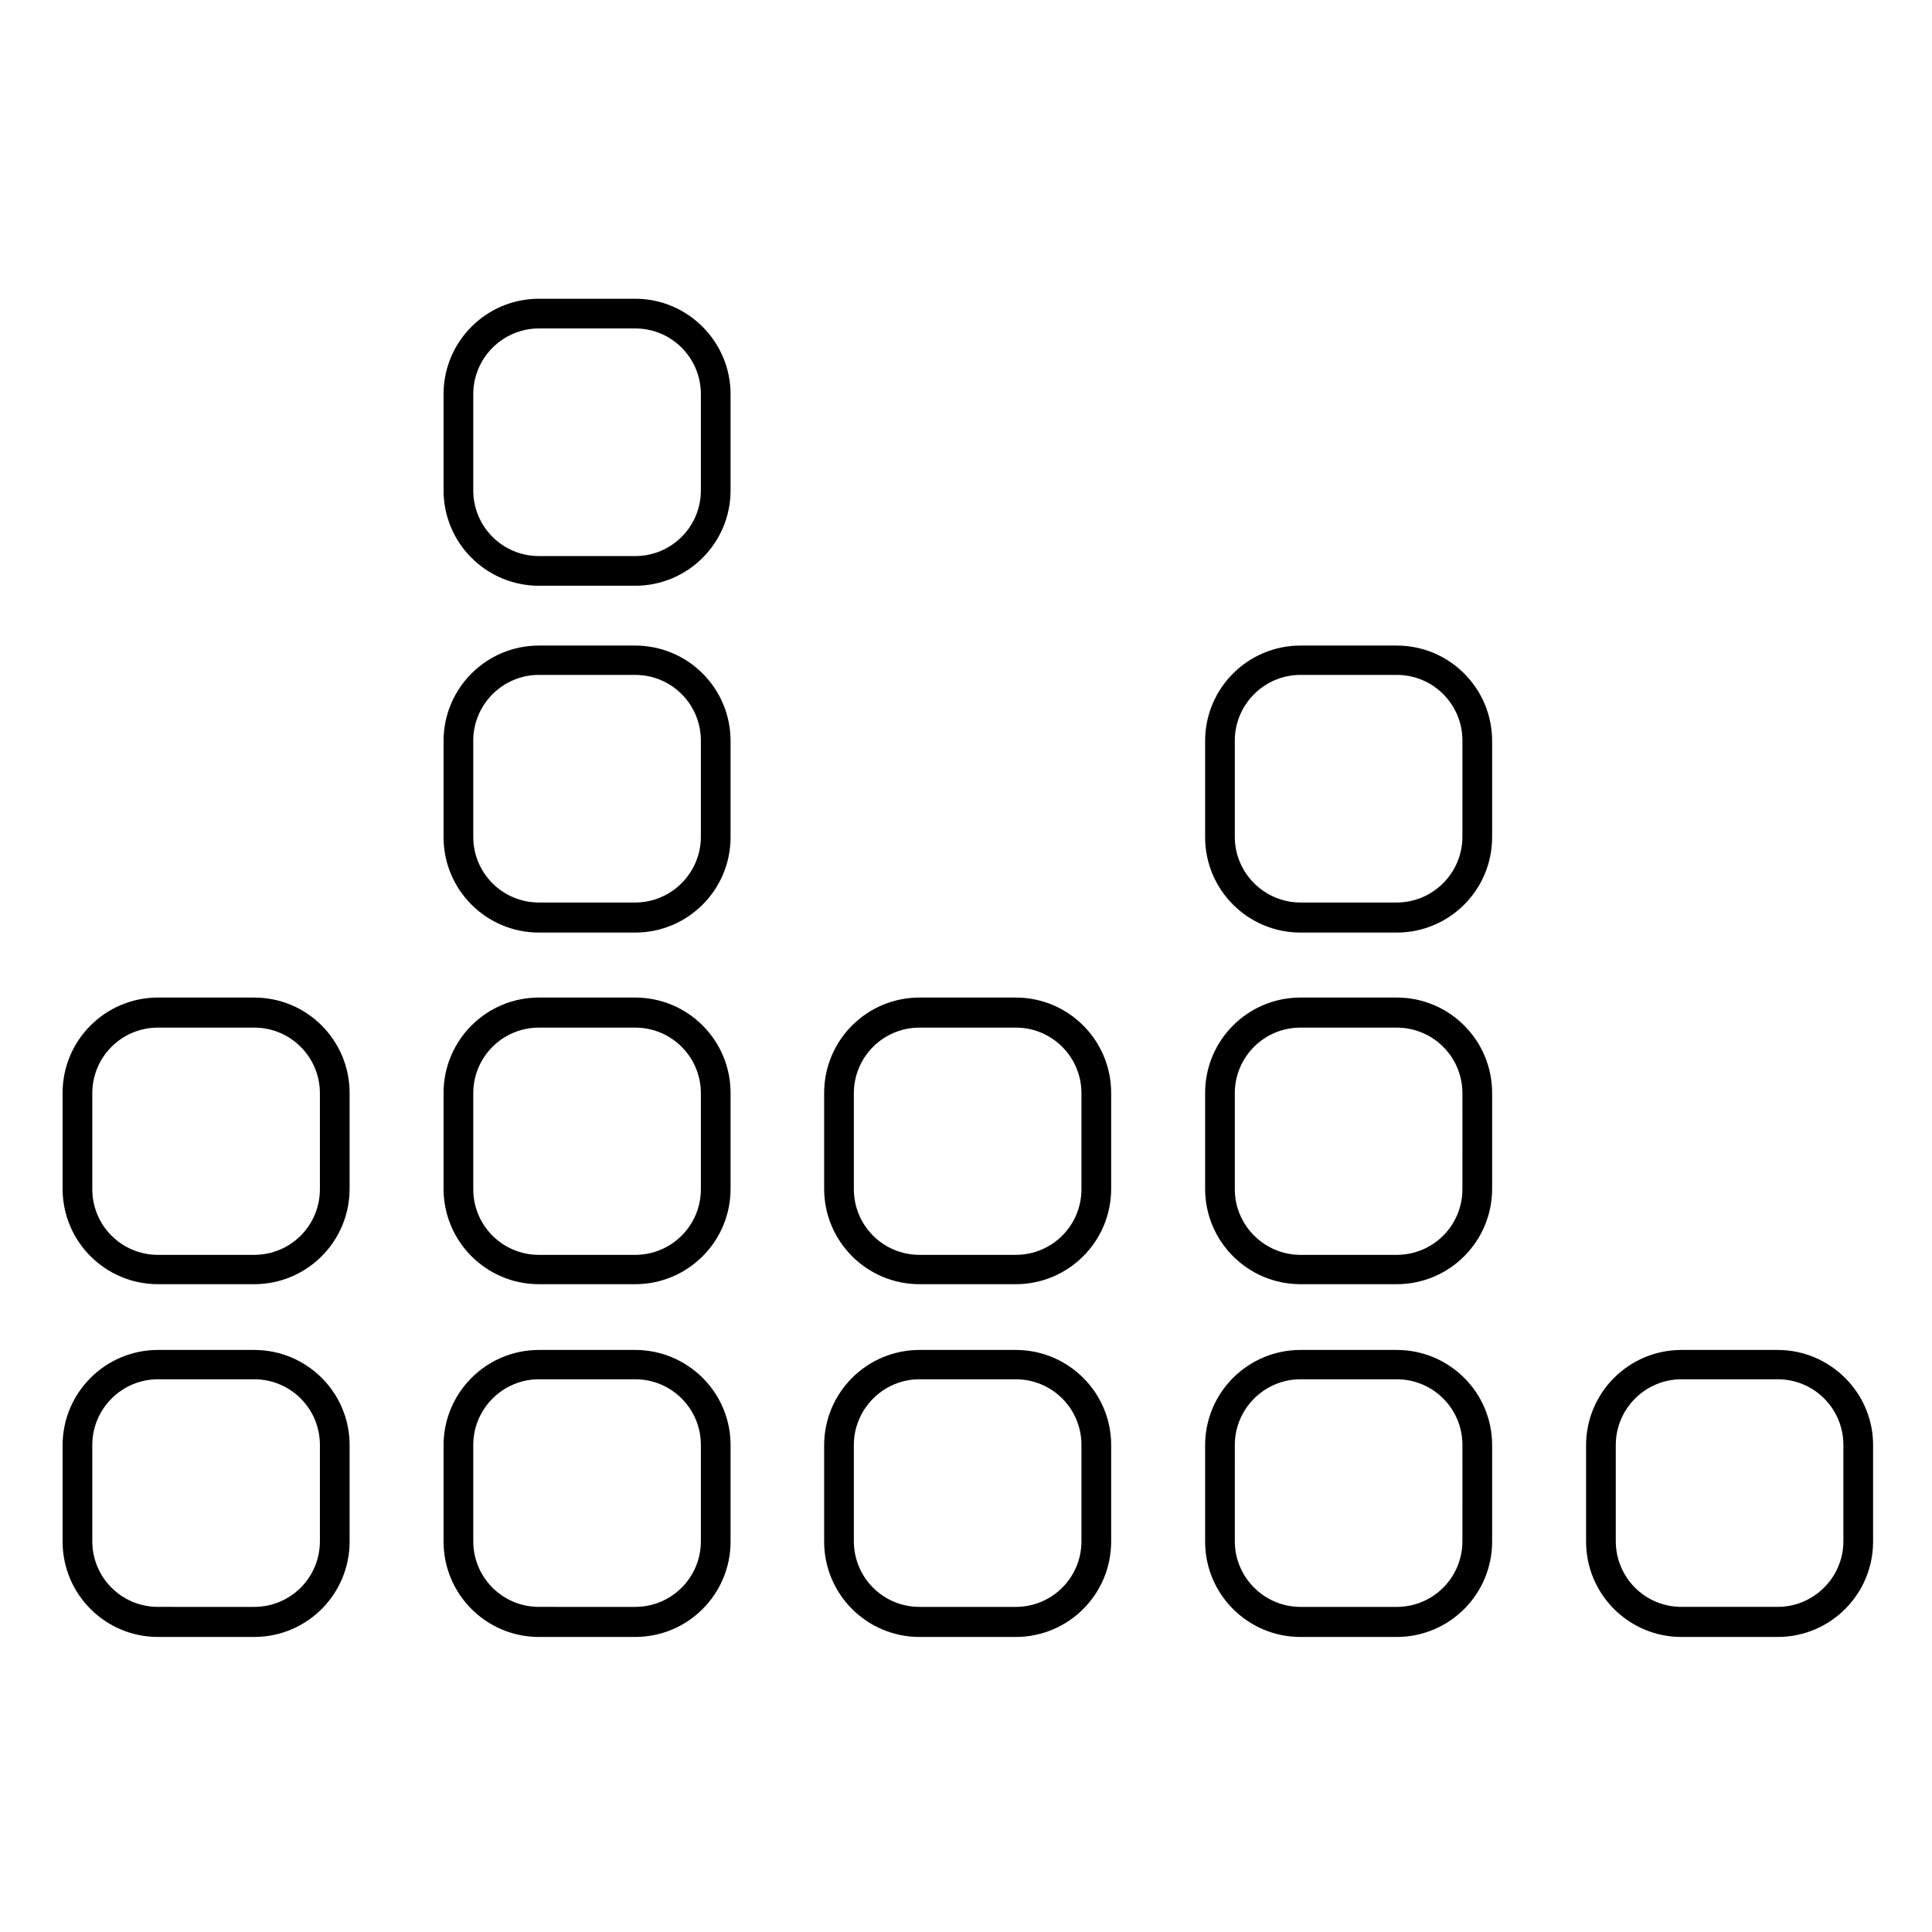
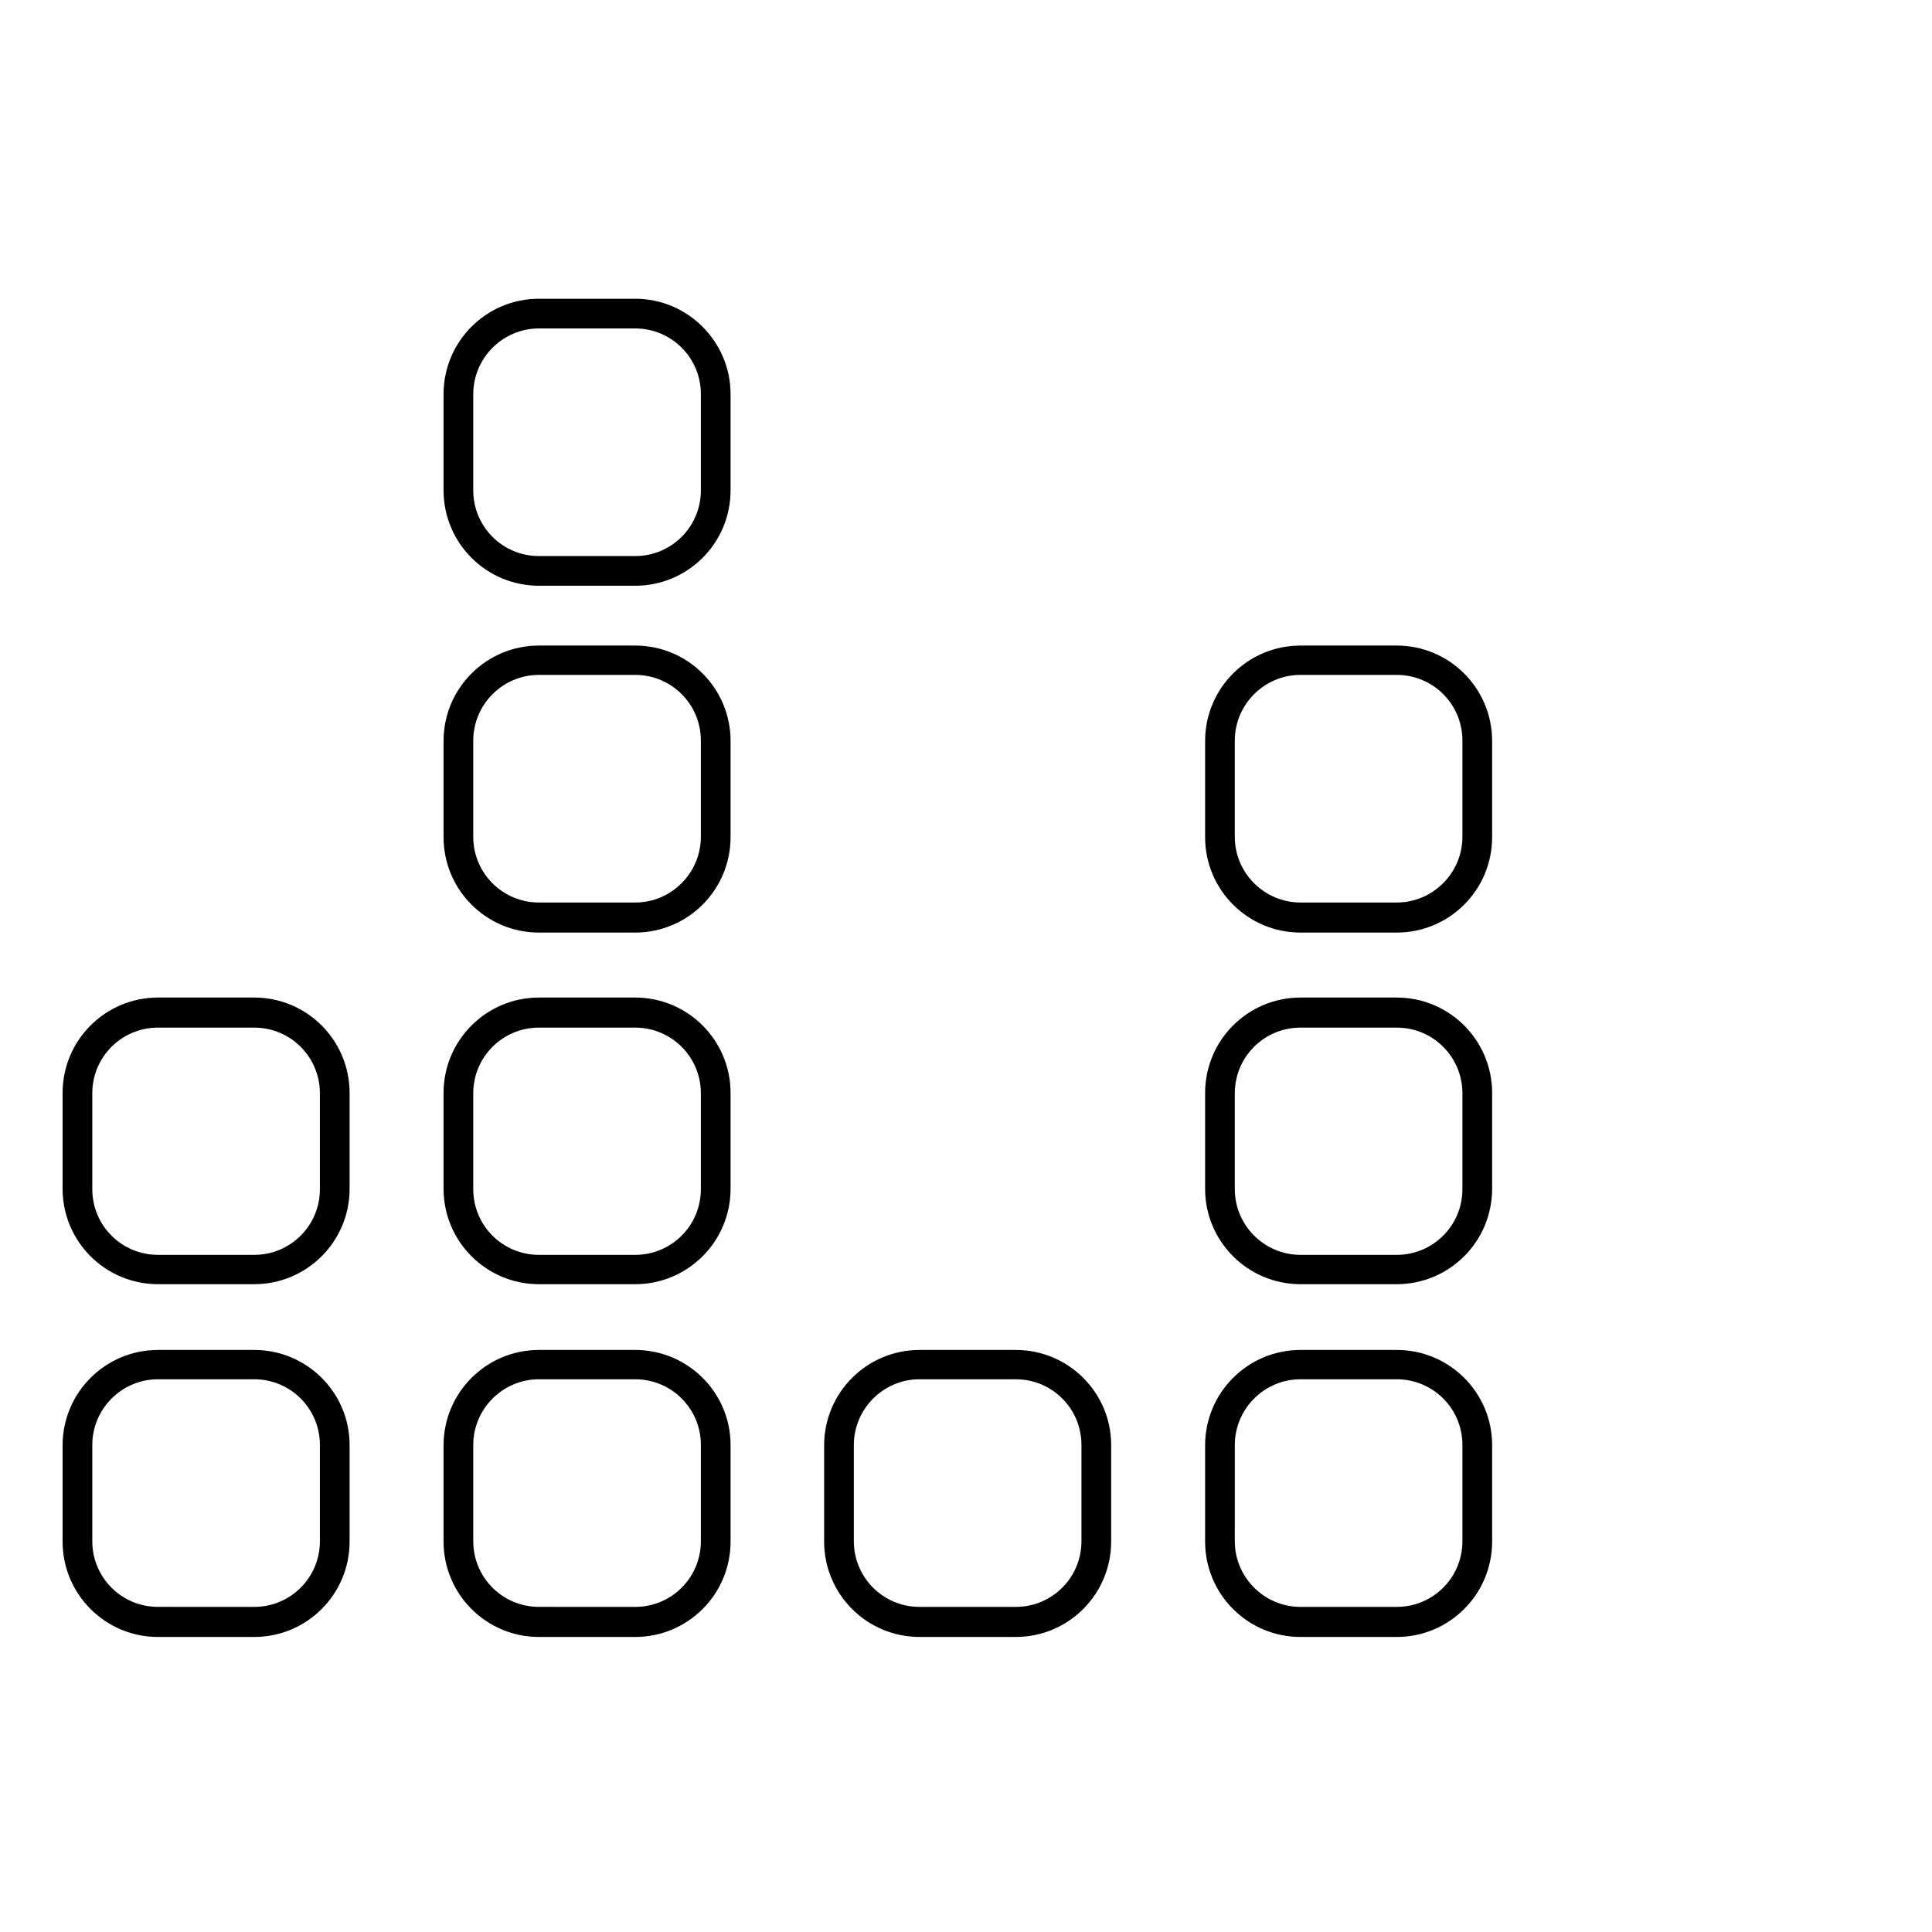
<svg xmlns="http://www.w3.org/2000/svg" fill="#000000" width="800px" height="800px" version="1.1" viewBox="144 144 512 512">
  <g>
    <path d="m514.14 315.08h-25.484c-13.973 0-25.289 11.316-25.289 25.289v25.484c0 13.973 11.316 25.289 25.289 25.289h25.484c13.973 0 25.289-11.316 25.289-25.289v-25.484c0-13.973-11.316-25.289-25.289-25.289zm17.414 50.676c0 9.543-7.773 17.418-17.418 17.418h-25.484c-9.543 0-17.418-7.773-17.418-17.418v-25.484c0-9.543 7.773-17.418 17.418-17.418h25.488c9.645 0 17.418 7.773 17.418 17.418z" />
    <path d="m312.32 501.75h-25.484c-13.973 0-25.289 11.316-25.289 25.289v25.484c0 13.973 11.316 25.289 25.289 25.289h25.484c13.973 0 25.289-11.316 25.289-25.289v-25.586c0-13.875-11.316-25.188-25.289-25.188zm17.418 50.676c0 9.645-7.773 17.418-17.418 17.418l-25.484-0.004c-9.645 0-17.418-7.773-17.418-17.418v-25.484c0-9.543 7.773-17.418 17.418-17.418h25.484c9.645 0 17.418 7.773 17.418 17.418z" />
    <path d="m211.36 501.75h-25.484c-13.973 0-25.289 11.316-25.289 25.289v25.484c0 13.973 11.316 25.289 25.289 25.289h25.484c13.973 0 25.289-11.316 25.289-25.289v-25.586c0-13.875-11.312-25.188-25.289-25.188zm17.418 50.676c0 9.645-7.773 17.418-17.418 17.418l-25.484-0.004c-9.645 0-17.418-7.773-17.418-17.418v-25.484c0-9.543 7.773-17.418 17.418-17.418h25.484c9.645 0 17.418 7.773 17.418 17.418z" />
-     <path d="m615.1 501.75h-25.484c-13.973 0-25.289 11.316-25.289 25.289v25.484c0 13.973 11.316 25.289 25.289 25.289h25.484c13.973 0 25.289-11.316 25.289-25.289v-25.586c0-13.875-11.414-25.188-25.289-25.188zm0 68.09h-25.484c-9.645 0-17.418-7.773-17.418-17.418v-25.484c0-9.543 7.773-17.418 17.418-17.418h25.484c9.645 0 17.418 7.773 17.418 17.418v25.484c0 9.645-7.875 17.418-17.418 17.418z" />
-     <path d="m413.18 408.36h-25.484c-13.973 0-25.289 11.316-25.289 25.289v25.387c0 13.973 11.316 25.289 25.289 25.289h25.484c13.973 0 25.289-11.316 25.289-25.289v-25.387c0-13.973-11.316-25.289-25.289-25.289zm17.418 50.773c0 9.645-7.773 17.418-17.418 17.418h-25.484c-9.645 0-17.418-7.773-17.418-17.418v-25.387c0-9.645 7.773-17.418 17.418-17.418h25.484c9.645 0 17.418 7.773 17.418 17.418z" />
    <path d="m211.36 408.36h-25.484c-13.973 0-25.289 11.316-25.289 25.289v25.387c0 13.973 11.316 25.289 25.289 25.289h25.484c13.973 0 25.289-11.316 25.289-25.289v-25.387c0-13.973-11.312-25.289-25.289-25.289zm17.418 50.773c0 9.645-7.773 17.418-17.418 17.418h-25.484c-9.645 0-17.418-7.773-17.418-17.418v-25.387c0-9.645 7.773-17.418 17.418-17.418h25.484c9.645 0 17.418 7.773 17.418 17.418z" />
    <path d="m312.32 223.17h-25.484c-13.973 0-25.289 11.316-25.289 25.289v25.484c0 13.973 11.316 25.289 25.289 25.289h25.484c13.973 0 25.289-11.316 25.289-25.289v-25.484c0-13.875-11.316-25.289-25.289-25.289zm17.418 50.777c0 9.645-7.773 17.418-17.418 17.418l-25.484-0.004c-9.645 0-17.418-7.773-17.418-17.418v-25.484c0-9.543 7.773-17.418 17.418-17.418h25.484c9.645 0 17.418 7.773 17.418 17.418z" />
    <path d="m514.14 501.75h-25.484c-13.973 0-25.289 11.316-25.289 25.289v25.484c0 13.973 11.316 25.289 25.289 25.289h25.484c13.973 0 25.289-11.316 25.289-25.289v-25.586c0-13.875-11.316-25.188-25.289-25.188zm17.414 50.676c0 9.645-7.773 17.418-17.418 17.418h-25.484c-9.543 0-17.418-7.773-17.418-17.418l0.004-25.488c0-9.543 7.773-17.418 17.418-17.418l25.484 0.004c9.645 0 17.418 7.773 17.418 17.418z" />
    <path d="m413.18 501.75h-25.484c-13.973 0-25.289 11.316-25.289 25.289v25.484c0 13.973 11.316 25.289 25.289 25.289h25.484c13.973 0 25.289-11.316 25.289-25.289v-25.586c0-13.875-11.316-25.188-25.289-25.188zm17.418 50.676c0 9.645-7.773 17.418-17.418 17.418h-25.484c-9.645 0-17.418-7.773-17.418-17.418v-25.488c0-9.543 7.773-17.418 17.418-17.418h25.484c9.645 0 17.418 7.773 17.418 17.418z" />
    <path d="m312.32 315.08h-25.484c-13.973 0-25.289 11.316-25.289 25.289v25.484c0 13.973 11.316 25.289 25.289 25.289h25.484c13.973 0 25.289-11.316 25.289-25.289v-25.484c0-13.973-11.316-25.289-25.289-25.289zm17.418 50.676c0 9.543-7.773 17.418-17.418 17.418h-25.484c-9.645 0-17.418-7.773-17.418-17.418v-25.484c0-9.543 7.773-17.418 17.418-17.418h25.484c9.645 0 17.418 7.773 17.418 17.418z" />
    <path d="m514.14 408.36h-25.484c-13.973 0-25.289 11.316-25.289 25.289v25.387c0 13.973 11.316 25.289 25.289 25.289h25.484c13.973 0 25.289-11.316 25.289-25.289v-25.387c0-13.973-11.316-25.289-25.289-25.289zm17.414 50.773c0 9.645-7.773 17.418-17.418 17.418h-25.484c-9.543 0-17.418-7.773-17.418-17.418v-25.387c0-9.645 7.773-17.418 17.418-17.418h25.488c9.645 0 17.418 7.773 17.418 17.418z" />
    <path d="m312.32 408.36h-25.484c-13.973 0-25.289 11.316-25.289 25.289v25.387c0 13.973 11.316 25.289 25.289 25.289h25.484c13.973 0 25.289-11.316 25.289-25.289v-25.387c0-13.973-11.316-25.289-25.289-25.289zm17.418 50.773c0 9.645-7.773 17.418-17.418 17.418h-25.484c-9.645 0-17.418-7.773-17.418-17.418v-25.387c0-9.645 7.773-17.418 17.418-17.418h25.484c9.645 0 17.418 7.773 17.418 17.418z" />
  </g>
</svg>